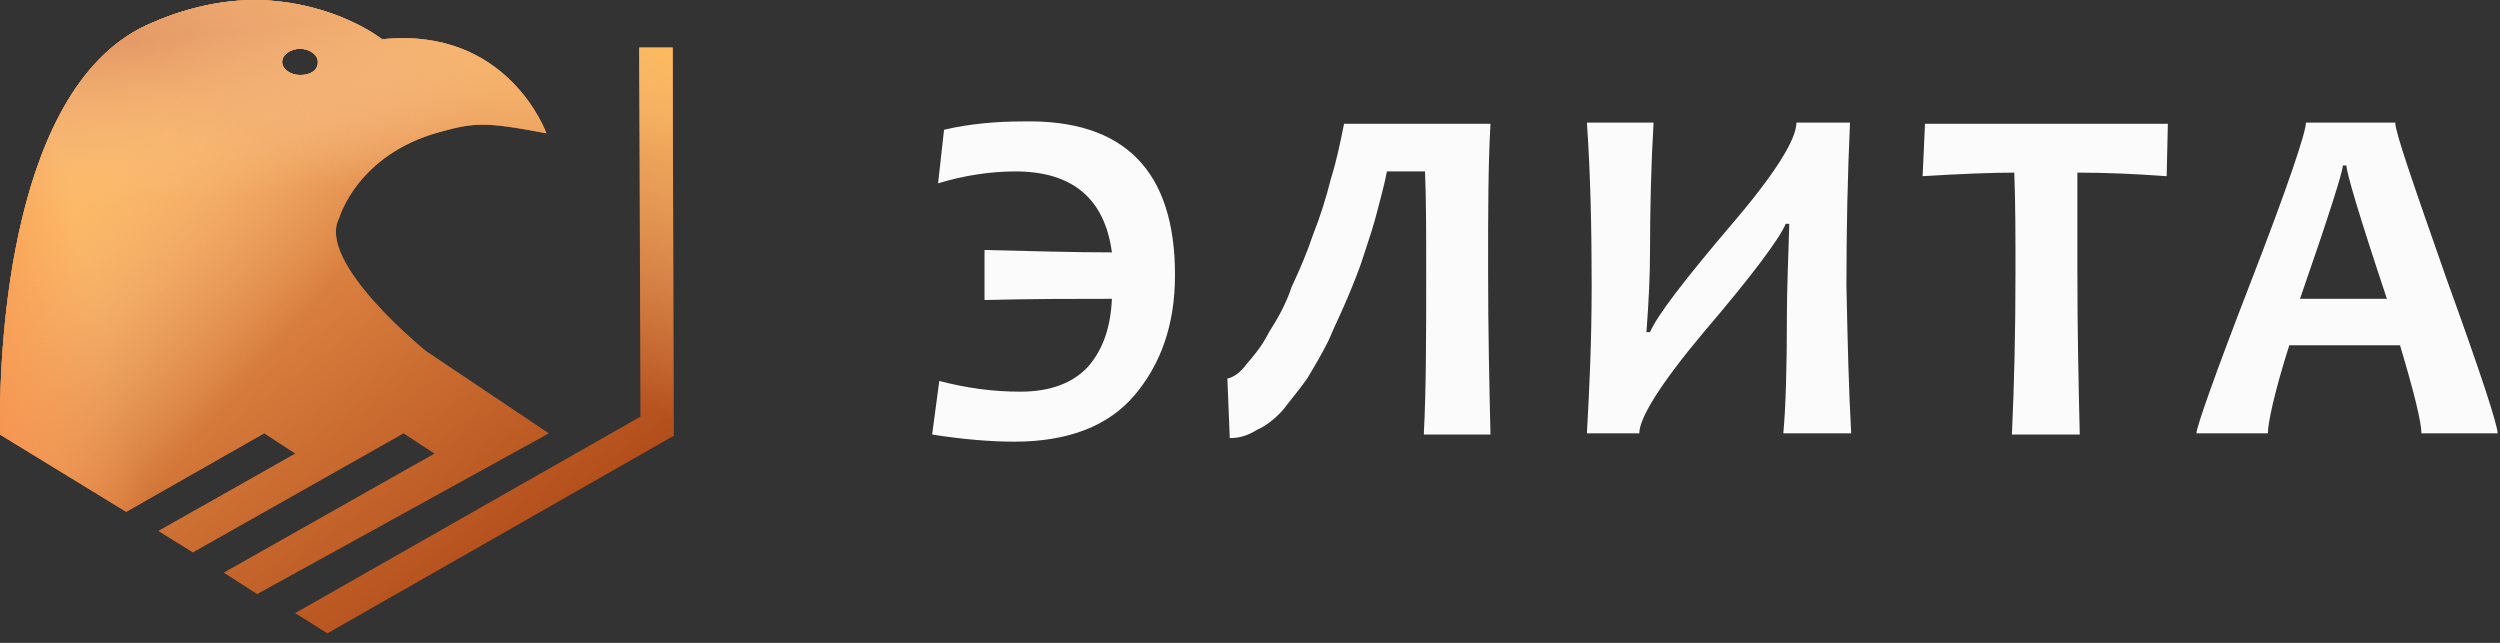
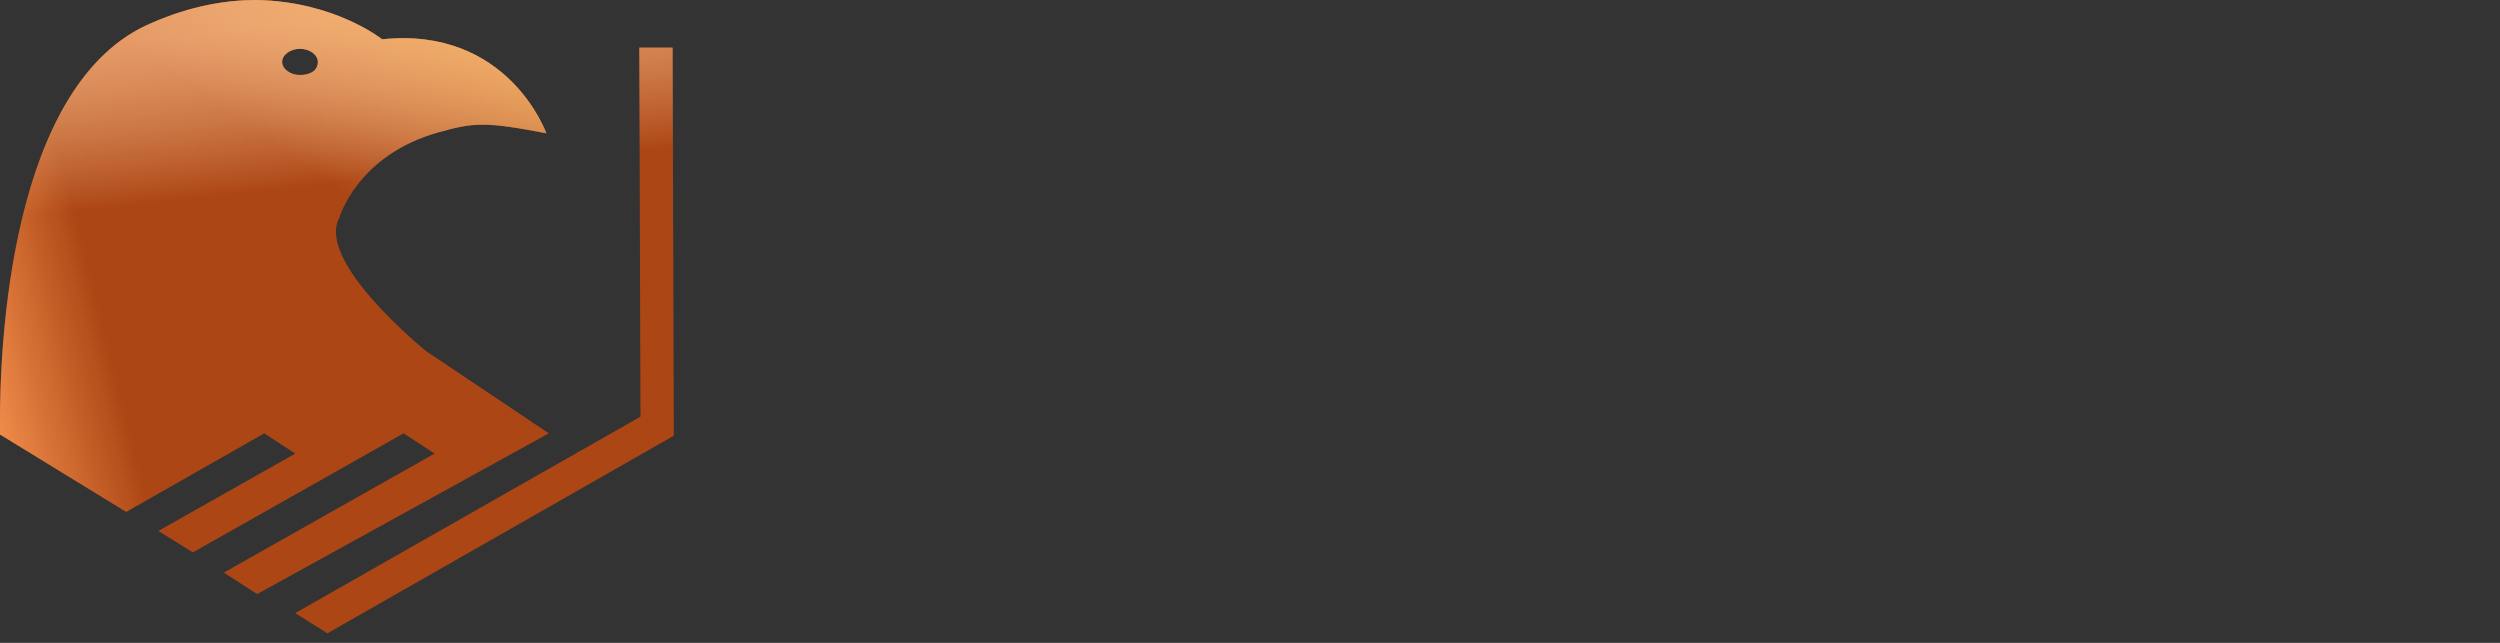
<svg xmlns="http://www.w3.org/2000/svg" fill="none" viewBox="0 0 210 54">
  <rect x="0" y="0" width="210" height="54" fill="#333333" stroke="none" />
-   <path d="M98.7 23.1c0 4.2-1.2 7.5-3.4 10.1-2.2 2.6-5.6 3.9-10.1 3.9-2 0-4.4-.2-6.9-.6l.6-4.5c2.3.6 4.5.9 6.8.9 2.5 0 4.4-.7 5.7-2.1 1.3-1.5 1.9-3.4 2-5.7-3.1 0-6.7 0-10.7.1V21c4.1.1 7.6.2 10.7.2-.6-4.5-3.3-6.8-8.1-6.8-2 0-4.2.3-6.5 1l.5-4.5c2.1-.5 4.4-.7 6.6-.7 8.6-.2 12.8 4.2 12.8 12.9zm26.5-12.7c-.2 3.6-.2 7.5-.2 12.2 0 5 .1 9.7.2 13.9h-5.6c.2-3.9.2-8.3.2-13.4 0-3.5 0-6.5-.1-8.7h-3.2c-.2 1.1-.5 2.1-.8 3.3-.3 1.2-.7 2.4-1.1 3.6-.4 1.3-.9 2.5-1.4 3.7-.5 1.2-1.1 2.4-1.6 3.6-.6 1.2-1.2 2.2-1.8 3.2-.7 1-1.4 1.8-2 2.6-.7.8-1.5 1.4-2.2 1.7-.8.5-1.5.7-2.3.7l-.2-5c.5-.1 1.1-.5 1.6-1.2.6-.7 1.3-1.5 1.9-2.7.7-1.1 1.4-2.3 1.9-3.8.7-1.5 1.3-2.9 1.8-4.4.6-1.5 1.1-3.1 1.5-4.7.5-1.6.8-3.1 1.1-4.6h12.3zm30.3 26h-5.7c.2-2.2.3-5.5.3-10 0-1.8.1-4.4.2-7.6h-.3c-.5 1.2-2.7 4.2-6.8 9-3.7 4.4-5.5 7.3-5.5 8.6h-4.4c.2-3.6.4-7.6.4-12.4 0-4.8-.1-9.4-.4-13.7h5.6c-.2 3.4-.3 7.1-.3 11 0 1.7-.1 4-.3 6.6h.3c.6-1.4 2.9-4.4 6.9-9.1 3.6-4.2 5.4-7.1 5.4-8.5h4.5c-.2 4.4-.3 8.9-.3 13.7.1 4.8.2 8.9.4 12.4zm26.6-26l-.1 4.4c-2.7-.2-5.2-.3-7.5-.3v8.4c0 4.8.1 9.4.2 13.6H169c.2-4.3.3-8.8.3-13.6 0-3 0-5.9-.1-8.4-1.8 0-4.5.1-7.7.3l.2-4.4h20.4zm18.4 14.7c-2.3-6.9-3.4-10.6-3.4-11.2h-.3c0 .5-1.2 4.3-3.6 11.2h7.3zm9.3 11.3h-6.4c0-.9-.6-3.4-1.8-7.4h-9.3c-1.3 4.1-1.8 6.6-1.8 7.4h-6c0-.5 1.5-4.8 4.6-12.8 3.1-8 4.6-12.5 4.6-13.3h7.5c0 .8 1.5 5.1 4.3 13.1 2.9 8 4.3 12.3 4.3 13z" fill="#FBFBFB" />
  <path fill-rule="evenodd" clip-rule="evenodd" d="M23.7 5.2c0 .6.7 1.1 1.5 1.1.9 0 1.5-.4 1.5-1.1 0-.6-.7-1.1-1.5-1.1s-1.5.5-1.5 1.1zm4.8 13.1c-2 3.7 7.3 11.2 7.3 11.2l10.3 6.9-24.5 13.5-2.8-1.8 17.7-10-2.6-1.7-17.7 10-2.9-1.8 11.5-6.5-2.6-1.7L10.6 43 0 36.5v-1.3C0 29.6.7 6.9 12.8 1.9 16 .5 19 0 21.5 0c6.6.1 10.6 3.3 10.6 3.3 10.6-1.1 13.8 7.9 13.8 7.9-5.2-1-6.1-.9-9-.1-6.9 1.9-8.4 7.2-8.4 7.2zM53.7 4h2.8l.1 32.6-29.1 16.6-2.7-1.7 29-16.5-.1-31z" fill="#AD4615" />
-   <path fill-rule="evenodd" clip-rule="evenodd" d="M23.7 5.2c0 .6.7 1.1 1.5 1.1.9 0 1.5-.4 1.5-1.1 0-.6-.7-1.1-1.5-1.1s-1.5.5-1.5 1.1zm4.8 13.1c-2 3.7 7.3 11.2 7.3 11.2l10.3 6.9-24.5 13.5-2.8-1.8 17.7-10-2.6-1.7-17.7 10-2.9-1.8 11.5-6.5-2.6-1.7L10.6 43 0 36.5v-1.3C0 29.6.7 6.9 12.8 1.9 16 .5 19 0 21.5 0c6.6.1 10.6 3.3 10.6 3.3 10.6-1.1 13.8 7.9 13.8 7.9-5.2-1-6.1-.9-9-.1-6.9 1.9-8.4 7.2-8.4 7.2zM53.7 4h2.8l.1 32.6-29.1 16.6-2.7-1.7 29-16.5-.1-31z" fill="url(#paint0_linear_580_407)" />
-   <path fill-rule="evenodd" clip-rule="evenodd" d="M23.7 5.2c0 .6.7 1.1 1.5 1.1.9 0 1.5-.4 1.5-1.1 0-.6-.7-1.1-1.5-1.1s-1.5.5-1.5 1.1zm4.8 13.1c-2 3.7 7.3 11.2 7.3 11.2l10.3 6.9-24.5 13.5-2.8-1.8 17.7-10-2.6-1.7-17.7 10-2.9-1.8 11.5-6.5-2.6-1.7L10.6 43 0 36.5v-1.3C0 29.6.7 6.9 12.8 1.9 16 .5 19 0 21.5 0c6.6.1 10.6 3.3 10.6 3.3 10.6-1.1 13.8 7.9 13.8 7.9-5.2-1-6.1-.9-9-.1-6.9 1.9-8.4 7.2-8.4 7.2zM53.7 4h2.8l.1 32.6-29.1 16.6-2.7-1.7 29-16.5-.1-31z" fill="url(#paint1_linear_580_407)" />
  <path fill-rule="evenodd" clip-rule="evenodd" d="M23.7 5.2c0 .6.7 1.1 1.5 1.1.9 0 1.5-.4 1.5-1.1 0-.6-.7-1.1-1.5-1.1s-1.5.5-1.5 1.1zm4.8 13.1c-2 3.7 7.3 11.2 7.3 11.2l10.3 6.9-24.5 13.5-2.8-1.8 17.7-10-2.6-1.7-17.7 10-2.9-1.8 11.5-6.5-2.6-1.7L10.6 43 0 36.5v-1.3C0 29.6.7 6.9 12.8 1.9 16 .5 19 0 21.5 0c6.6.1 10.6 3.3 10.6 3.3 10.6-1.1 13.8 7.9 13.8 7.9-5.2-1-6.1-.9-9-.1-6.9 1.9-8.4 7.2-8.4 7.2zM53.7 4h2.8l.1 32.6-29.1 16.6-2.7-1.7 29-16.5-.1-31z" fill="url(#paint2_linear_580_407)" />
  <path fill-rule="evenodd" clip-rule="evenodd" d="M23.7 5.2c0 .6.7 1.1 1.5 1.1.9 0 1.5-.4 1.5-1.1 0-.6-.7-1.1-1.5-1.1s-1.5.5-1.5 1.1zm4.8 13.1c-2 3.7 7.3 11.2 7.3 11.2l10.3 6.9-24.5 13.5-2.8-1.8 17.7-10-2.6-1.7-17.7 10-2.9-1.8 11.5-6.5-2.6-1.7L10.6 43 0 36.5v-1.3C0 29.6.7 6.9 12.8 1.9 16 .5 19 0 21.5 0c6.6.1 10.6 3.3 10.6 3.3 10.6-1.1 13.8 7.9 13.8 7.9-5.2-1-6.1-.9-9-.1-6.9 1.9-8.4 7.2-8.4 7.2zM53.7 4h2.8l.1 32.6-29.1 16.6-2.7-1.7 29-16.5-.1-31z" fill="url(#paint3_linear_580_407)" />
-   <path fill-rule="evenodd" clip-rule="evenodd" d="M23.7 5.2c0 .6.7 1.1 1.5 1.1.9 0 1.5-.4 1.5-1.1 0-.6-.7-1.1-1.5-1.1s-1.5.5-1.5 1.1zm4.8 13.1c-2 3.7 7.3 11.2 7.3 11.2l10.3 6.9-24.5 13.5-2.8-1.8 17.7-10-2.6-1.7-17.7 10-2.9-1.8 11.5-6.5-2.6-1.7L10.6 43 0 36.5v-1.3C0 29.6.7 6.9 12.8 1.9 16 .5 19 0 21.5 0c6.6.1 10.6 3.3 10.6 3.3 10.6-1.1 13.8 7.9 13.8 7.9-5.2-1-6.1-.9-9-.1-6.9 1.9-8.4 7.2-8.4 7.2zM53.7 4h2.8l.1 32.6-29.1 16.6-2.7-1.7 29-16.5-.1-31z" fill="url(#paint4_linear_580_407)" />
+   <path fill-rule="evenodd" clip-rule="evenodd" d="M23.7 5.2c0 .6.7 1.1 1.5 1.1.9 0 1.5-.4 1.5-1.1 0-.6-.7-1.1-1.5-1.1s-1.5.5-1.5 1.1zm4.8 13.1c-2 3.7 7.3 11.2 7.3 11.2l10.3 6.9-24.5 13.5-2.8-1.8 17.7-10-2.6-1.7-17.7 10-2.9-1.8 11.5-6.5-2.6-1.7L10.6 43 0 36.5v-1.3C0 29.6.7 6.9 12.8 1.9 16 .5 19 0 21.5 0c6.6.1 10.6 3.3 10.6 3.3 10.6-1.1 13.8 7.9 13.8 7.9-5.2-1-6.1-.9-9-.1-6.9 1.9-8.4 7.2-8.4 7.2zh2.8l.1 32.6-29.1 16.6-2.7-1.7 29-16.5-.1-31z" fill="url(#paint4_linear_580_407)" />
  <defs>
    <linearGradient id="paint0_linear_580_407" x1="0" y1="4.5" x2="38.5" y2="55.5" gradientUnits="userSpaceOnUse">
      <stop offset=".092" stop-color="#FEAF61" />
      <stop offset="1" stop-color="#FEB063" stop-opacity="0" />
    </linearGradient>
    <linearGradient id="paint1_linear_580_407" x1="-13" y1="15" x2="31.5" y2="53" gradientUnits="userSpaceOnUse">
      <stop offset=".277" stop-color="#FCB966" />
      <stop offset=".627" stop-color="#F8C38C" stop-opacity="0" />
    </linearGradient>
    <linearGradient id="paint2_linear_580_407" x1="15.5" y1="-7" x2="18" y2="16.5" gradientUnits="userSpaceOnUse">
      <stop offset=".422" stop-color="#E59A66" />
      <stop offset="1" stop-color="#F8C28E" stop-opacity="0" />
    </linearGradient>
    <linearGradient id="paint3_linear_580_407" x1="-7.5" y1="39" x2="10.5" y2="34.5" gradientUnits="userSpaceOnUse">
      <stop offset=".357" stop-color="#F69450" />
      <stop offset="1" stop-color="#F69450" stop-opacity="0" />
    </linearGradient>
    <linearGradient id="paint4_linear_580_407" x1="51" y1="-2.5" x2="35" y2="20.5" gradientUnits="userSpaceOnUse">
      <stop stop-color="#FFBC5B" />
      <stop offset="1" stop-color="#FFCA92" stop-opacity="0" />
    </linearGradient>
  </defs>
</svg>